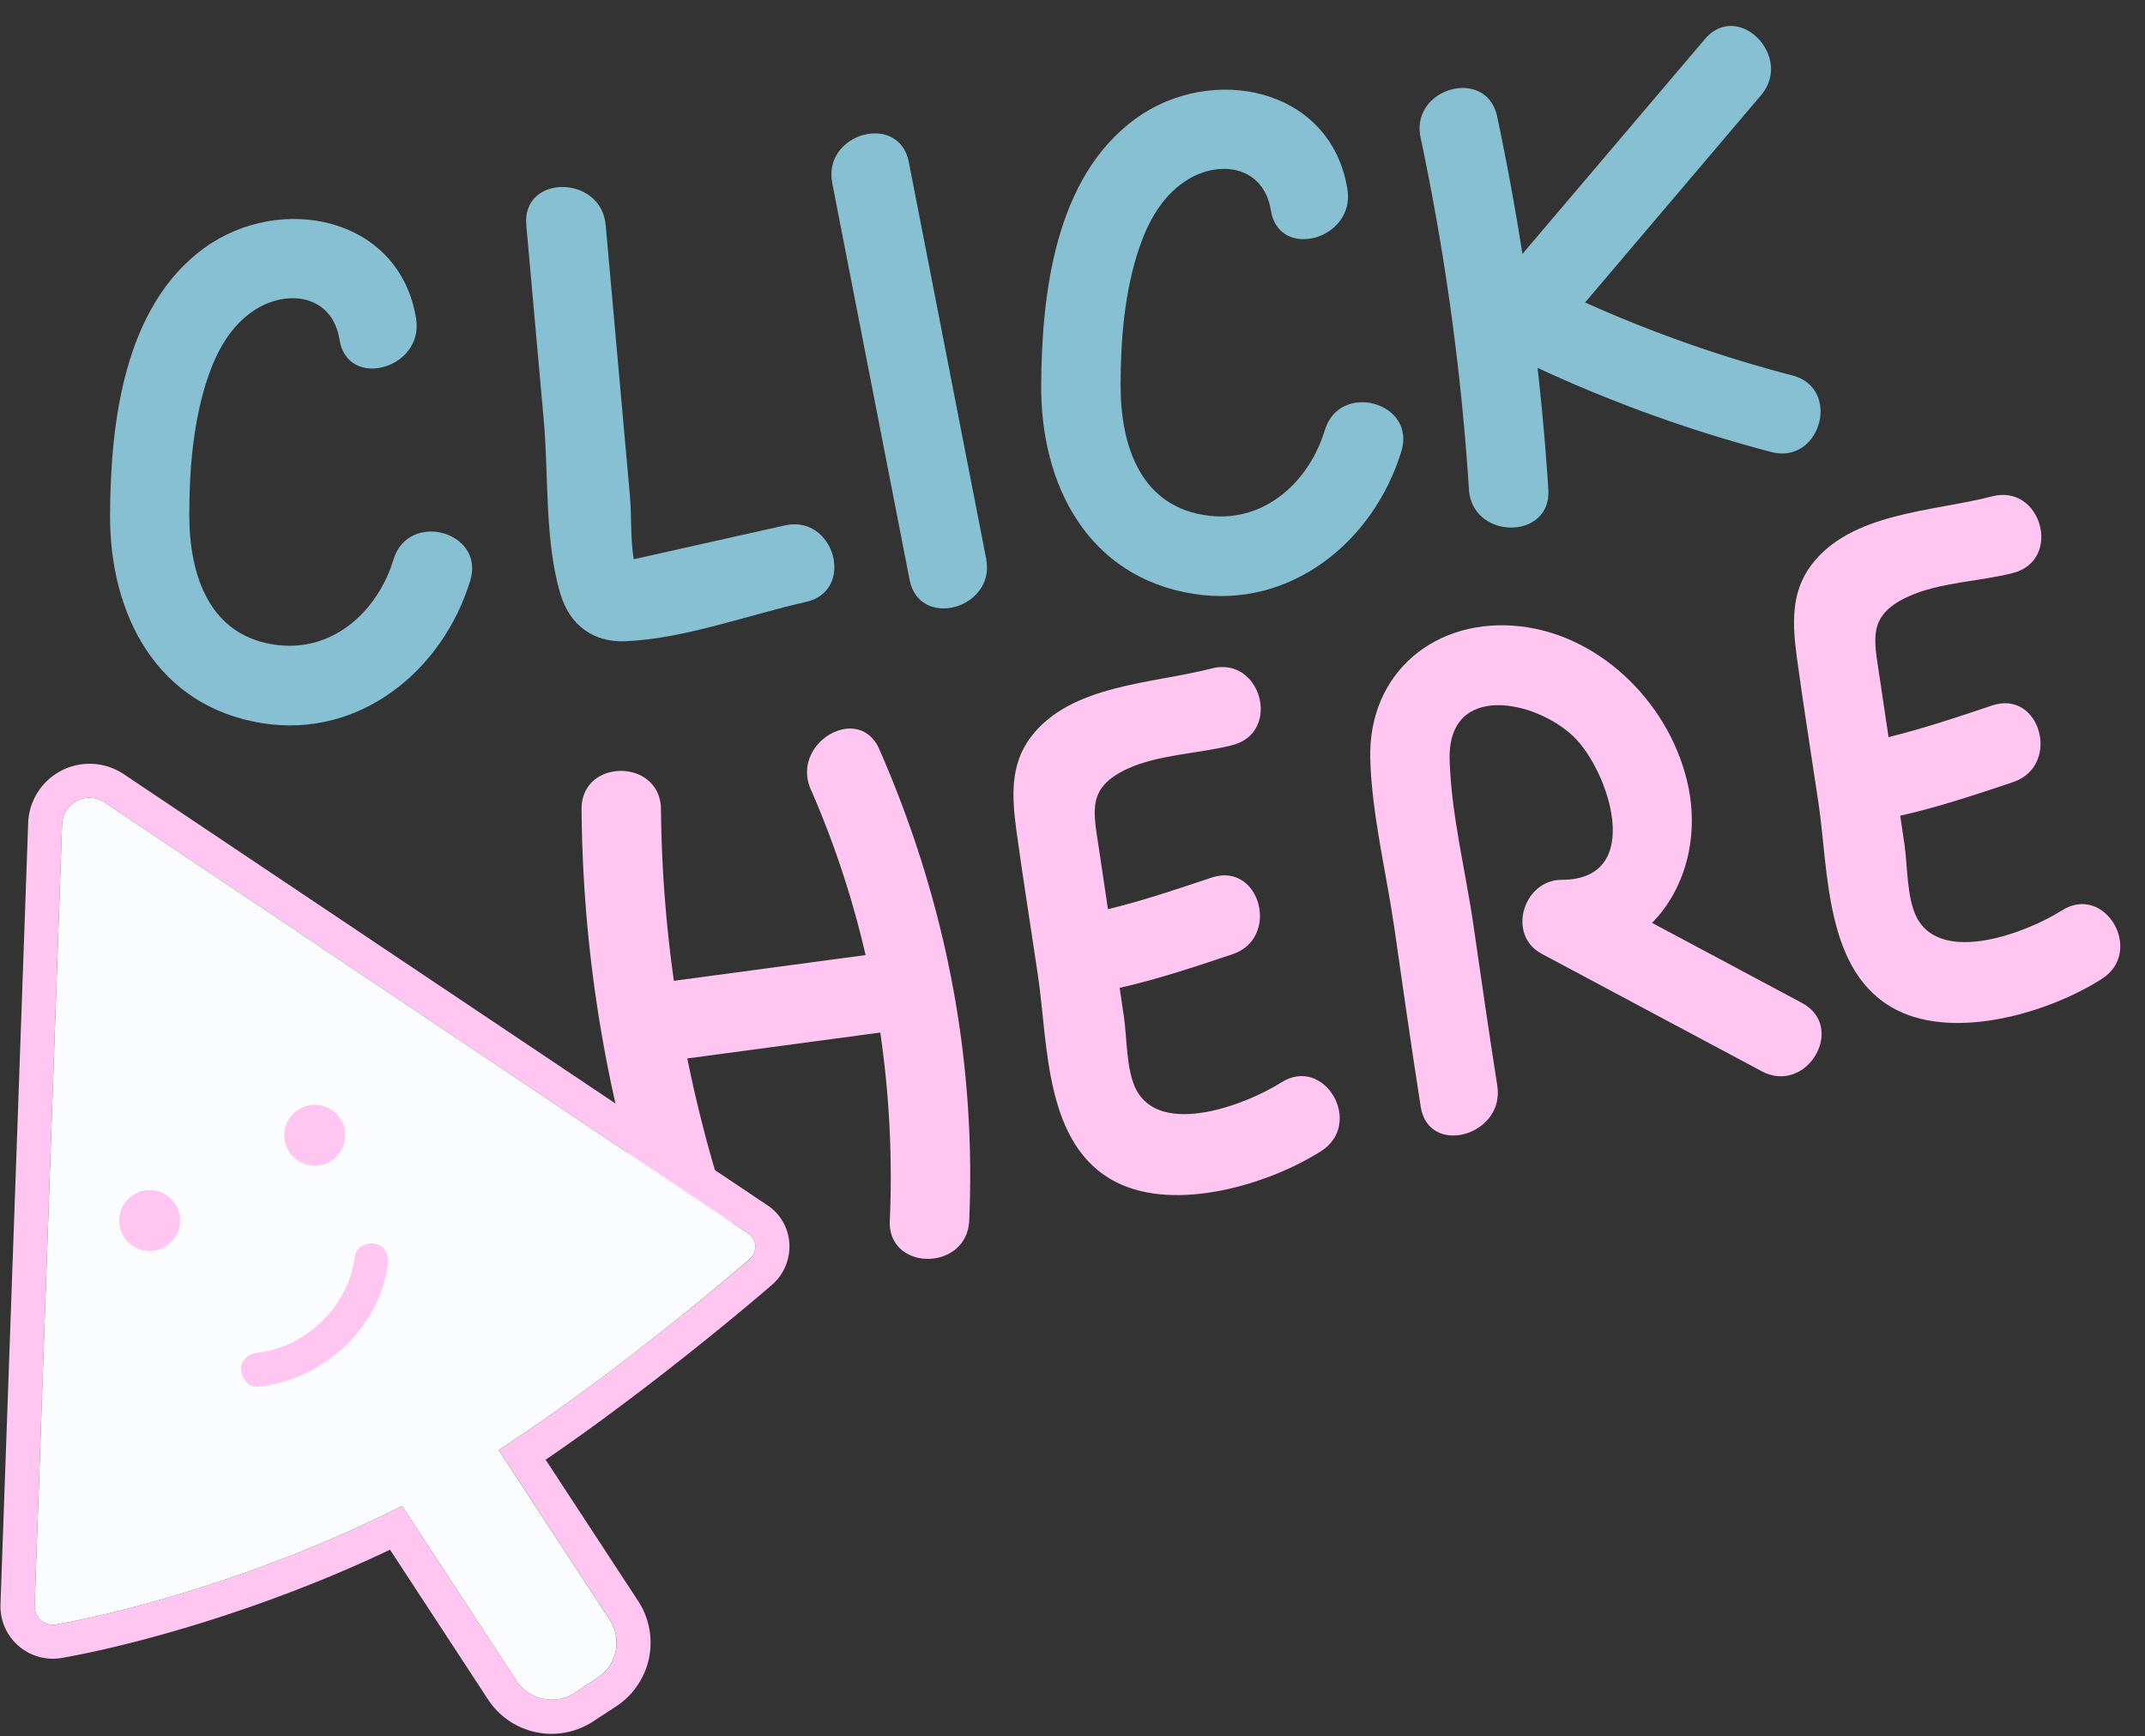
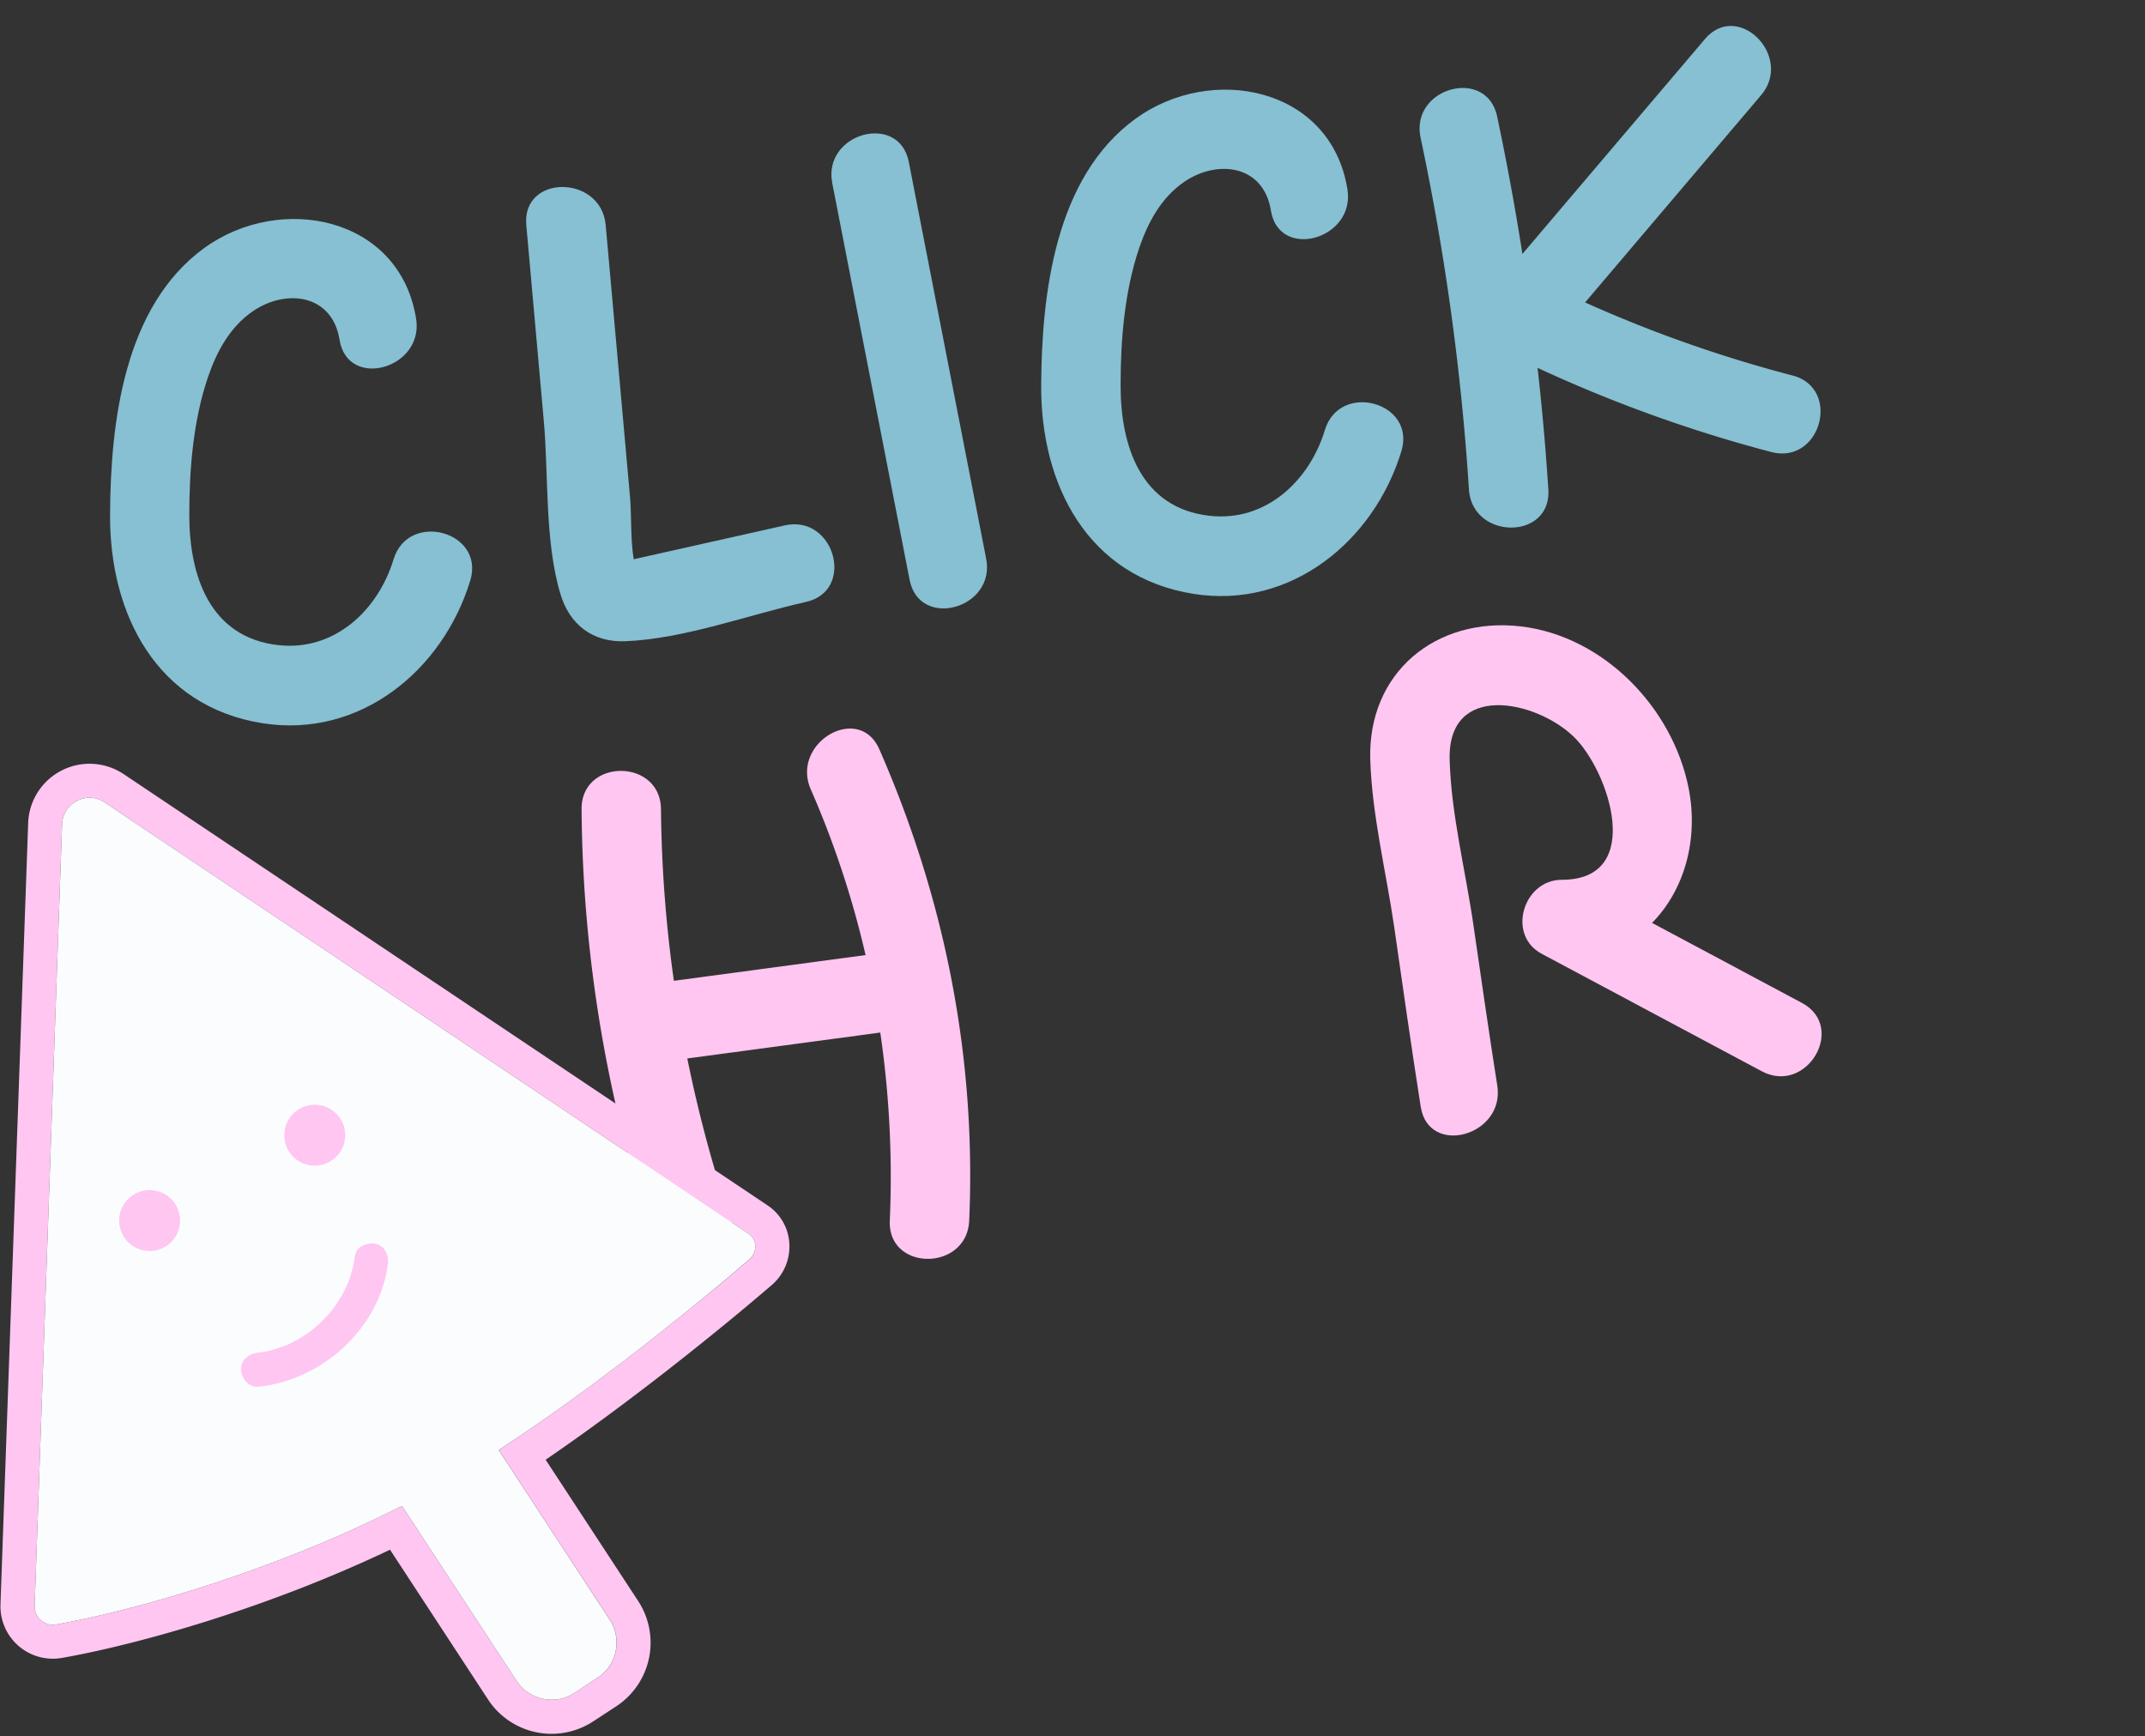
<svg xmlns="http://www.w3.org/2000/svg" data-name="Layer 1" fill="#000000" height="728.7" preserveAspectRatio="xMidYMid meet" version="1" viewBox="-0.2 -10.9 900.4 728.7" width="900.4" zoomAndPan="magnify">
  <rect x="-0.2" y="-10.9" width="900.4" height="728.7" fill="#333333" stroke="none" />
  <g id="change1_1">
    <path d="M165,223.86c-6.49,21.39-24.83,38.64-48.38,36-28.89-3.23-37.39-29.3-37.36-54.77,0-19,1.65-39.45,7.78-57.53,3.69-10.9,9.31-21.31,19-27.91,14-9.5,33.24-7,36.29,12.06,3.39,21.13,35.51,12.16,32.14-8.86-6.89-43-57.1-52.83-89-29.61C51.79,117.81,46.2,166.48,46,205.09c-.25,41.81,19.55,80.51,64,87.55,40.85,6.48,75.75-22.17,87.21-59.92C203.43,212.15,171.27,203.35,165,223.86Z" fill="#86c0d2" />
  </g>
  <g id="change1_2">
    <path d="M555.94,169.58c-6.49,21.4-24.83,38.64-48.39,36-28.88-3.23-37.39-29.3-37.36-54.77,0-19,1.65-39.45,7.78-57.54,3.7-10.9,9.32-21.3,19-27.9,14-9.5,33.24-7,36.3,12.06,3.38,21.12,35.51,12.16,32.14-8.86-6.9-43-57.1-52.84-89-29.61-33.73,24.57-39.33,73.24-39.56,111.85-.25,41.81,19.55,80.51,64,87.55,40.85,6.47,75.75-22.17,87.21-59.92C594.32,157.87,562.16,149.08,555.94,169.58Z" fill="#86c0d2" />
  </g>
  <g id="change1_3">
    <path d="M329.24,209.61l-51.89,11.62-11.54,2.58c-1.4-8.42-.86-18.39-1.56-26.26l-10.2-114c-1.9-21.19-35.24-21.39-33.33,0q3.67,41,7.34,82.07c2.07,23.09.31,50.55,7,72.82,3.87,12.94,13.69,20.34,27.21,19.79,24.79-1,51.7-11.09,75.86-16.5C359,237.07,350.17,204.93,329.24,209.61Z" fill="#86c0d2" />
  </g>
  <g id="change1_4">
    <path d="M381.29,57.08c-4.1-21-36.23-12.13-32.14,8.86q16.23,83.27,32.47,166.52c4.1,21,36.23,12.12,32.14-8.86Q397.53,140.34,381.29,57.08Z" fill="#86c0d2" />
  </g>
  <g id="change1_5">
    <path d="M752.17,146.67a551.67,551.67,0,0,1-87-30.63L739,29.1c13.81-16.26-9.65-39.95-23.56-23.57L638.86,95.68q-4.53-29-10.6-57.66c-4.44-21-36.57-12.1-32.14,8.86a1032.6,1032.6,0,0,1,20.29,147.61c1.38,21.3,34.72,21.45,33.33,0q-1.65-25.58-4.52-51a587.08,587.08,0,0,0,98.09,35.32C764.08,184.23,772.94,152.09,752.17,146.67Z" fill="#86c0d2" />
  </g>
  <g id="change2_1">
    <path d="M340.14,320.4a394.83,394.83,0,0,1,23,69.55l-80.47,10.8a550.37,550.37,0,0,1-5.41-72c-.19-21.44-33.52-21.49-33.33,0a580.48,580.48,0,0,0,32.45,187.15c7,20.12,39.25,11.46,32.14-8.86a562.21,562.21,0,0,1-20.21-73.7l81-10.88a418.53,418.53,0,0,1,4,78.91c-.93,21.45,32.4,21.41,33.33,0,3-68.53-10.21-135-37.72-197.78C360.32,284,331.6,300.93,340.14,320.4Z" fill="#ffc6f2" />
  </g>
  <g id="change2_2">
-     <path d="M537.62,443.42c-14.51,9.23-50.39,23-60.86,3.05-4.26-8.11-3.86-21.84-5.18-30.72l-1.8-12.05c16.12-3.64,31.71-8.84,47.41-14.12,20.22-6.8,11.55-39-8.86-32.14-14.42,4.85-28.73,9.67-43.45,13.25q-1.86-12.37-3.68-24.75c-2.36-16.13-5.52-26.1,11.74-34.13,13.09-6.1,30.31-6.39,44.25-10,20.74-5.41,11.95-37.57-8.86-32.14-24.61,6.41-59.26,6.66-75.92,28.9-8.69,11.61-7.82,25.07-6,38.79,2.79,20.4,6.06,40.74,9.08,61.09,4.32,29,2.57,71.44,32.87,86.82,24.92,12.65,64,1,86-13.05C572.49,460.72,555.79,431.86,537.62,443.42Z" fill="#ffc6f2" />
-   </g>
+     </g>
  <g id="change2_3">
-     <path d="M865.28,371.23c-14.51,9.23-50.39,23-60.86,3-4.27-8.11-3.87-21.84-5.18-30.72l-1.8-12.05c16.12-3.64,31.71-8.84,47.41-14.12,20.22-6.8,11.55-39-8.86-32.14-14.42,4.85-28.73,9.67-43.45,13.26q-1.86-12.39-3.68-24.76c-2.36-16.13-5.52-26.1,11.74-34.13,13.09-6.1,30.31-6.39,44.25-10,20.74-5.41,11.94-37.57-8.86-32.14-24.61,6.41-59.26,6.66-75.92,28.9-8.7,11.62-7.82,25.07-6,38.8,2.78,20.39,6.06,40.73,9.08,61.08,4.31,29,2.56,71.44,32.87,86.82,24.92,12.65,64,1,86-13.05C900.15,388.53,883.45,359.67,865.28,371.23Z" fill="#ffc6f2" />
-   </g>
+     </g>
  <g id="change2_4">
    <path d="M756.15,410l-62.88-33.56c13.7-13.86,19.64-35.3,15.31-56.79C701.8,286,672.92,256.07,638.19,252c-35.63-4.14-64.3,19.38-63.2,55.88.7,23.15,6.65,47.05,10,69.94,3.64,25.28,7.22,50.56,11.18,75.79,3.32,21.13,35.45,12.16,32.14-8.86-3.52-22.39-6.74-44.83-10-67.27-3.26-22.74-9.39-46.65-10-69.6-.84-32.59,36-25,52-9.66,14.76,14.12,30.31,60.18-4.94,60.13-16.12,0-23.23,23.15-8.42,31.06l92.33,49.28C758.25,448.83,775.1,420.07,756.15,410Z" fill="#ffc6f2" />
  </g>
  <g id="change3_1">
    <path d="M331.13,510.94A20.5,20.5,0,0,0,322,495L51.72,314a25.79,25.79,0,0,0-40.09,20.33L0,662.55a22,22,0,0,0,25.81,22.38c31.62-5.57,86-20.76,137.71-45.42l41.13,62.85a31.88,31.88,0,0,0,44.19,9.19l9.67-6.33a31.94,31.94,0,0,0,9.19-44.14l-38.86-59.33c33.86-23.1,70.71-52.52,94.71-73.14A21.29,21.29,0,0,0,331.13,510.94Zm-16.85,6.86c-25.1,21.52-64.33,52.76-99.24,76l-5.85,3.9,46.57,71.18a17.62,17.62,0,0,1,2.52,13.24,17.39,17.39,0,0,1-7.62,11.14L241,699.6a17.62,17.62,0,0,1-24.38-5.1l-48.05-73.33-5.66,2.77c-52,25.61-107.71,41.33-139.56,46.94a7.66,7.66,0,0,1-9-7.85L25.87,334.91a11.35,11.35,0,0,1,6.33-9.71,11.22,11.22,0,0,1,11.57.71L314,506.9v0a6.21,6.21,0,0,1,2.85,4.86A7.33,7.33,0,0,1,314.28,517.8Z" fill="#ffc6f2" />
  </g>
  <g id="change4_1">
    <path d="M215,593.8l-5.85,3.9,46.57,71.18a17.62,17.62,0,0,1,2.52,13.24,17.39,17.39,0,0,1-7.62,11.14L241,699.6a17.62,17.62,0,0,1-24.38-5.1l-48.05-73.33-5.66,2.77c-52,25.61-107.71,41.33-139.56,46.94a7.66,7.66,0,0,1-9-7.85L25.87,334.91a11.35,11.35,0,0,1,6.33-9.71,11.22,11.22,0,0,1,11.57.71L314,506.9v0a6.21,6.21,0,0,1,2.85,4.86,7.33,7.33,0,0,1-2.61,6C289.18,539.32,250,570.56,215,593.8Z" fill="#fbfcfe" />
  </g>
  <g id="change3_2">
    <path d="M108.15,571.14c26.74-2.78,50.68-24.12,54.43-51.2.51-3.69-.89-7.85-5-8.79-3.36-.76-8.24,1-8.78,5a51.7,51.7,0,0,1-1.91,8.5c-.41,1.27-.87,2.53-1.38,3.77.53-1.29-.23.48-.35.74-.29.6-.59,1.2-.89,1.8a59.16,59.16,0,0,1-4.61,7.38c-1.26,1.76.86-1-.53.68-.44.51-.86,1-1.31,1.54q-1.44,1.63-3,3.17t-3.24,2.93c-.2.17-1.7,1.38-.65.56-.53.41-1.08.81-1.63,1.19a54.32,54.32,0,0,1-7.18,4.3c-.6.3-1.21.59-1.82.86l-.92.41c.68-.29.63-.28-.15,0-1.26.44-2.51.91-3.8,1.29s-2.58.71-3.89,1c-.65.14-1.32.24-2,.38-.86.12-.89.14-.1,0-.44.06-.89.11-1.33.15-3.71.39-7.33,3-7.15,7.14.16,3.54,3.17,7.56,7.15,7.15Z" fill="#ffc6f2" />
  </g>
  <g id="change3_3">
    <circle cx="131.92" cy="465.55" fill="#ffc6f2" r="12.79" />
  </g>
  <g id="change3_4">
    <circle cx="62.61" cy="501.36" fill="#ffc6f2" r="12.79" />
  </g>
</svg>